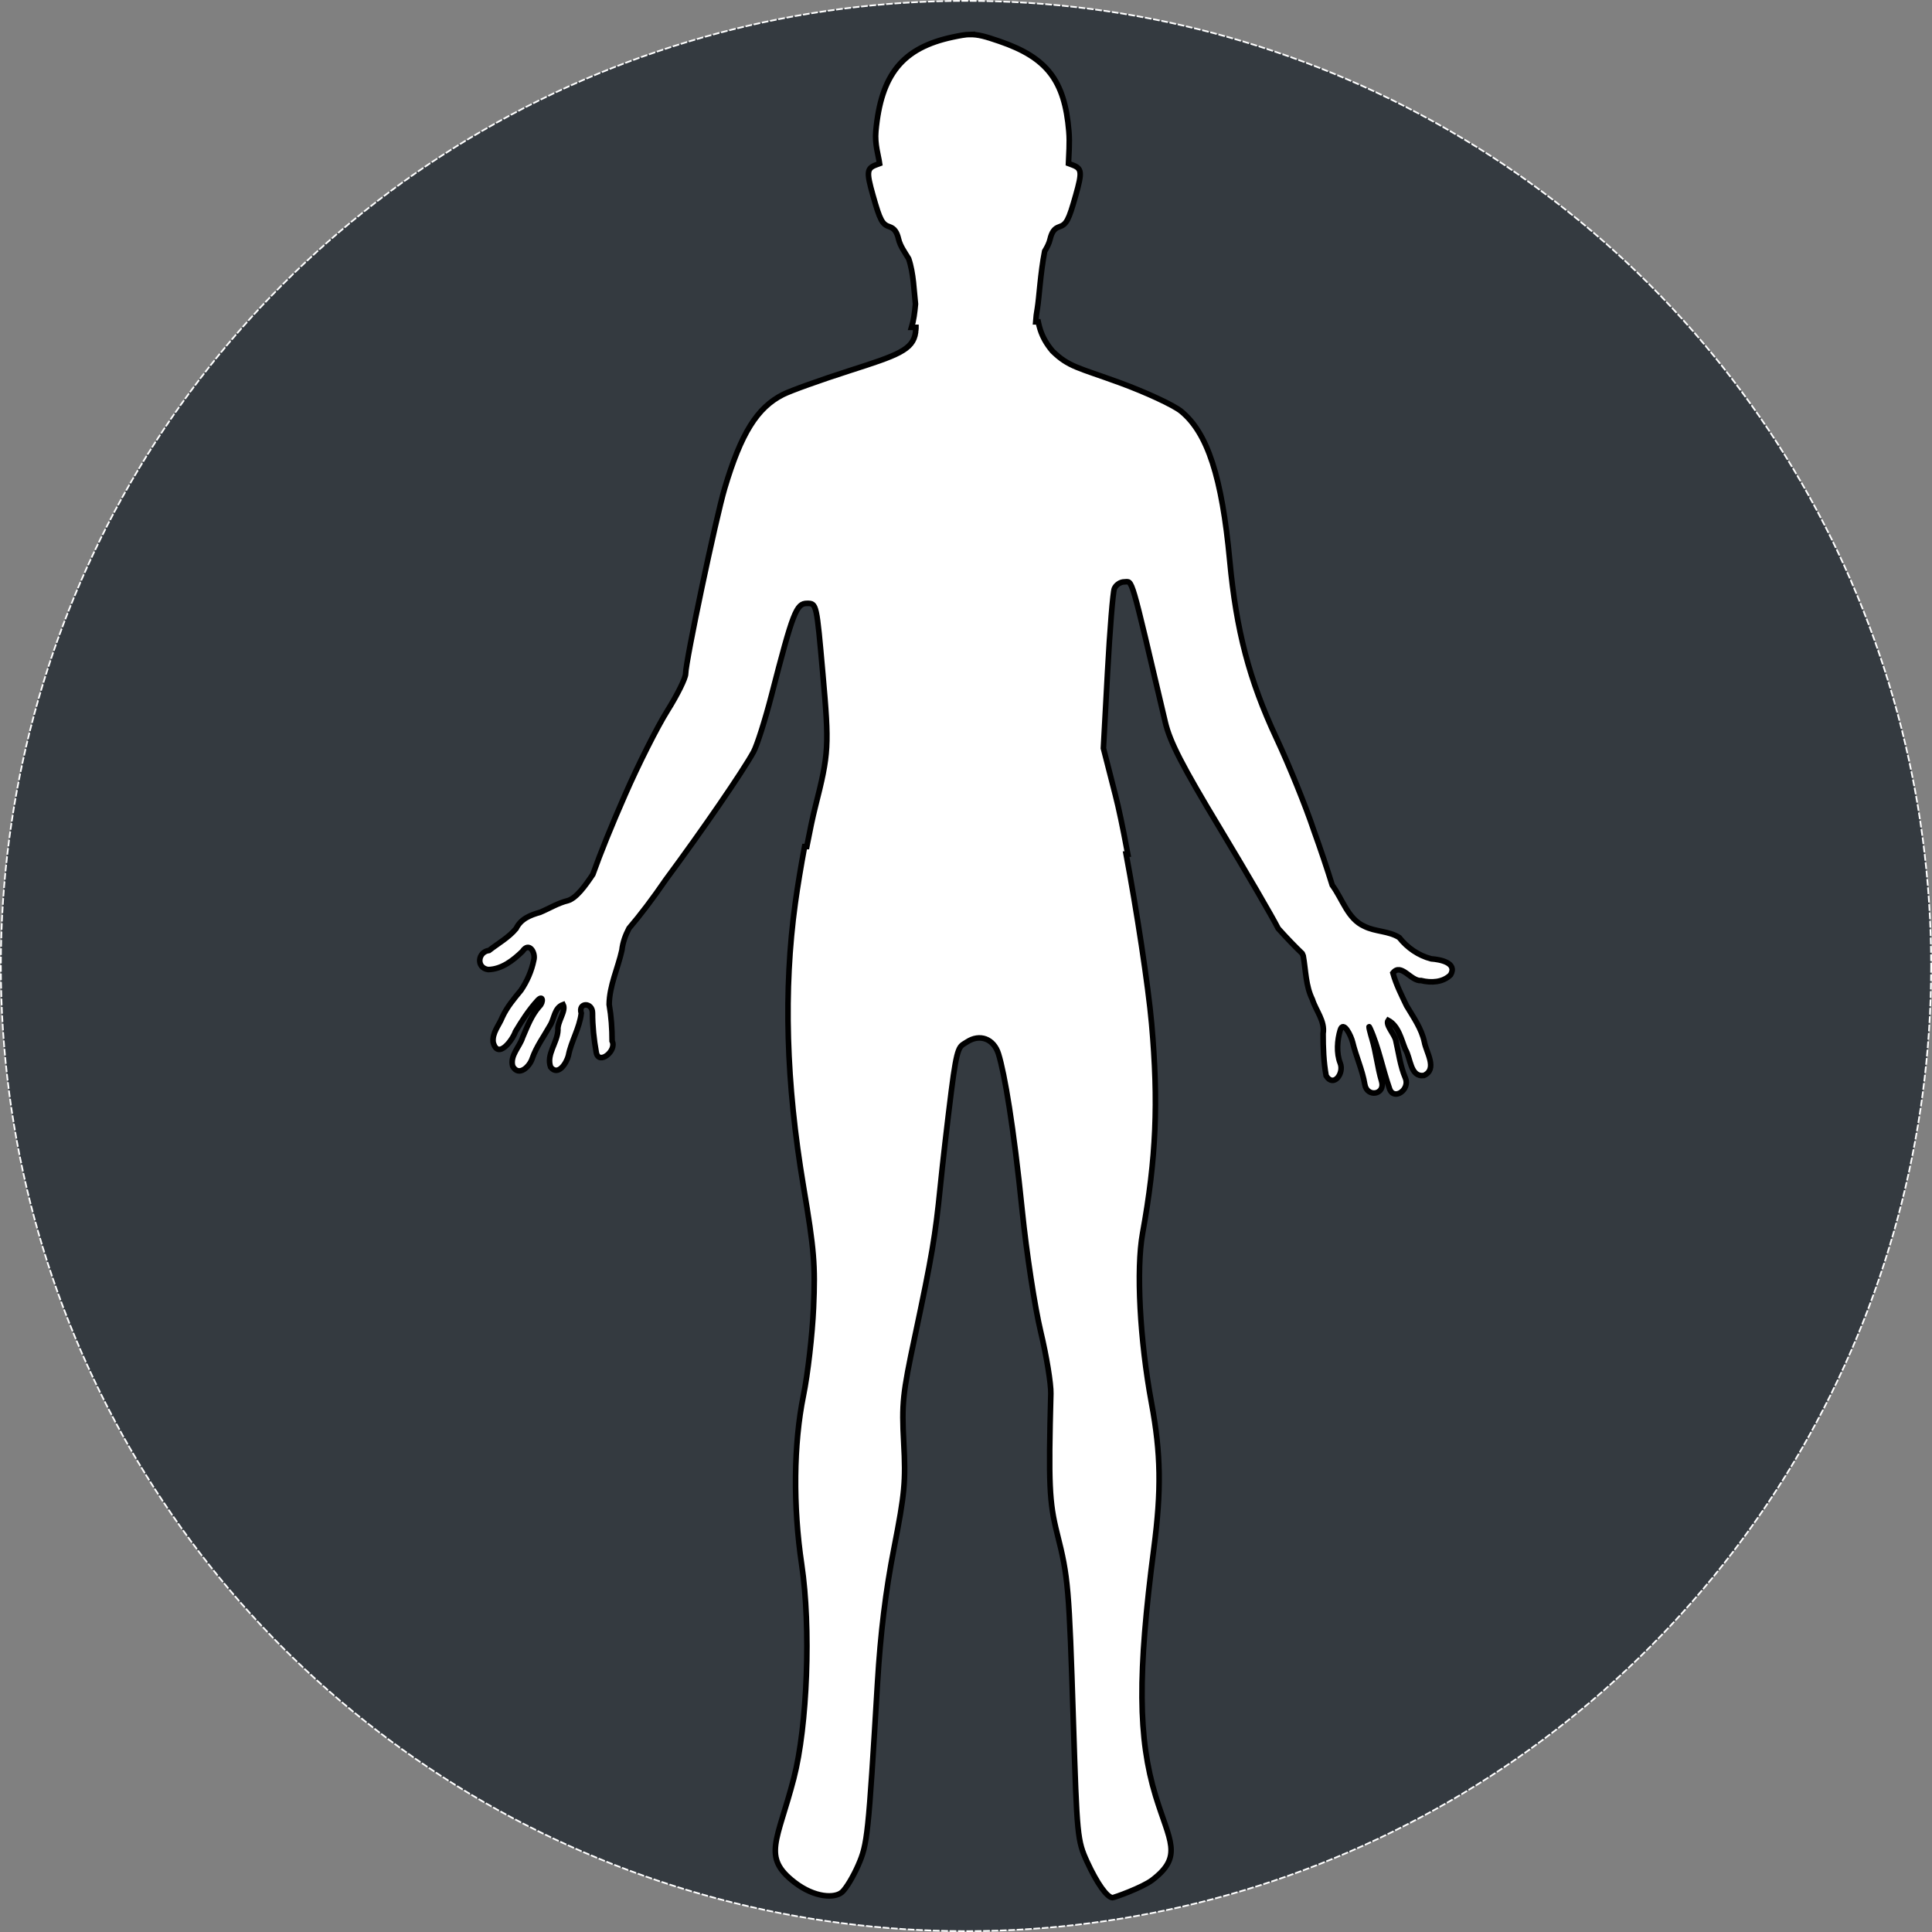
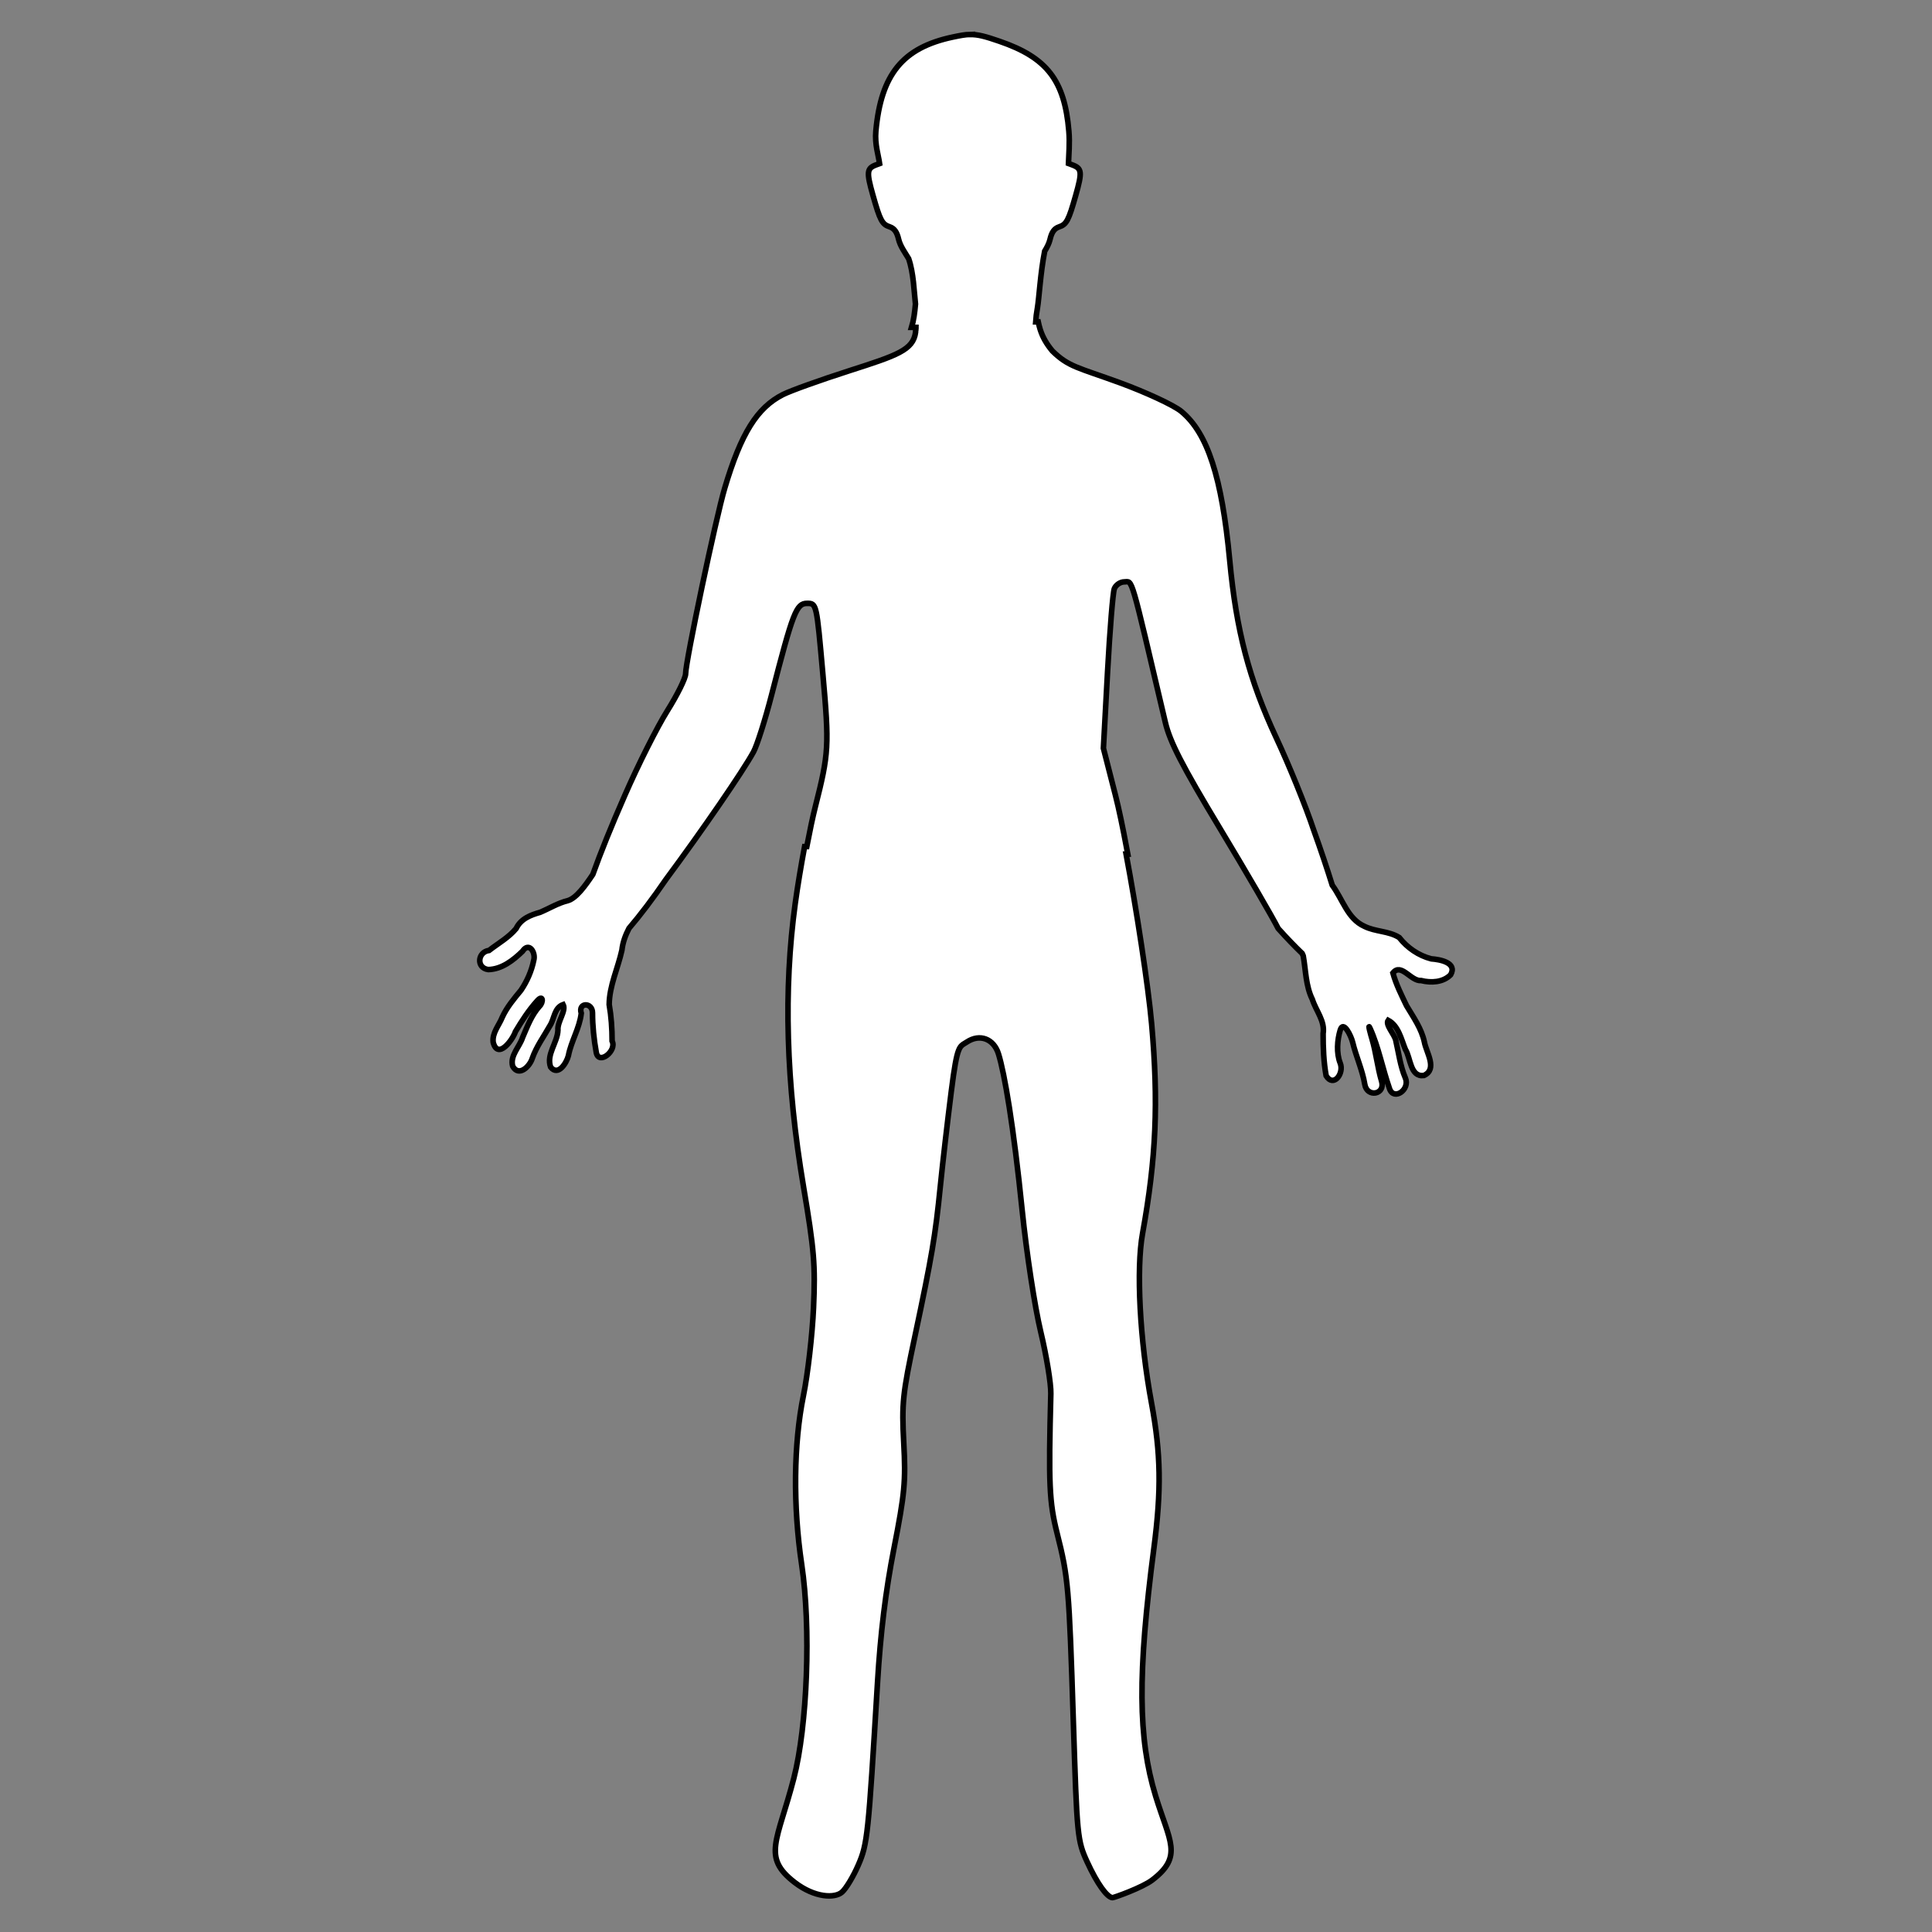
<svg xmlns="http://www.w3.org/2000/svg" xmlns:ns1="http://www.inkscape.org/namespaces/inkscape" xmlns:ns2="http://sodipodi.sourceforge.net/DTD/sodipodi-0.dtd" width="100.942mm" height="100.942mm" viewBox="0 0 100.942 100.942" version="1.1" id="svg13160" ns1:version="1.2.1 (9c6d41e410, 2022-07-14)" ns2:docname="fav_icon.svg">
  <rect x="0" y="0" width="100.942" height="100.942" fill="#808080" stroke="none" />
  <ns2:namedview id="namedview13162" pagecolor="#ffffff" bordercolor="#666666" borderopacity="1.0" ns1:showpageshadow="2" ns1:pageopacity="0.0" ns1:pagecheckerboard="0" ns1:deskcolor="#d1d1d1" ns1:document-units="mm" showgrid="false" ns1:zoom="2.3537773" ns1:cx="190.96963" ns1:cy="190.75721" ns1:window-width="1920" ns1:window-height="1111" ns1:window-x="2391" ns1:window-y="-9" ns1:window-maximized="1" ns1:current-layer="layer1" />
  <defs id="defs13157" />
  <g ns1:label="Layer 1" ns1:groupmode="layer" id="layer1" transform="translate(-54.529,-98.029)">
-     <circle style="fill:#343a40;stroke:#ffffff;stroke-width:0.088;stroke-dasharray:0.35, 0.088;stop-color:#000000" id="path14059" cx="105" cy="148.5" r="50.427" />
    <path id="path23254" d="m 105.21,99.829 c -0.254,0.005 -0.527,0.058 -0.902,0.137 -2.611,0.553 -3.749,1.945 -4.018,4.92 -0.062,0.687 0.139,1.272 0.196,1.689 l -0.172,0.064 c -0.501,0.186 -0.522,0.369 -0.178,1.587 0.373,1.321 0.48,1.523 0.876,1.654 0.243,0.081 0.38,0.273 0.468,0.653 0.083,0.356 0.335,0.694 0.524,1.011 0.261,0.76 0.281,1.713 0.356,2.372 -0.042,0.459 -0.092,0.849 -0.204,1.216 h 0.228 v 0.011 c 0,0.04 1.8e-4,0.079 -0.008,0.117 v 0.011 c -0.013,0.042 -0.011,0.082 -0.011,0.12 -0.125,0.926 -0.962,1.206 -3.457,2.006 -1.5,0.481 -3.061,1.039 -3.469,1.245 -1.353,0.683 -2.191,2.028 -3.043,4.884 -0.461,1.546 -2.045,9.057 -2.045,9.705 0,0.228 -0.432,1.101 -0.958,1.94 -0.526,0.839 -1.521,2.814 -2.207,4.386 -0.719,1.636 -1.271,3.008 -1.684,4.16 -0.403,0.603 -0.868,1.242 -1.308,1.369 -0.513,0.123 -0.962,0.407 -1.445,0.609 -0.503,0.142 -1.009,0.338 -1.252,0.846 -0.387,0.47 -0.937,0.774 -1.415,1.145 -0.598,0.076 -0.684,0.912 -0.046,1 0.704,-0.013 1.305,-0.481 1.79,-0.953 0.347,-0.523 0.706,0.071 0.589,0.473 -0.112,0.553 -0.348,1.09 -0.665,1.56 -0.363,0.441 -0.735,0.88 -0.976,1.404 -0.171,0.434 -0.54,0.825 -0.477,1.318 0.242,0.916 1.007,-0.106 1.163,-0.561 0.334,-0.559 0.692,-1.117 1.13,-1.6 0.323,-0.375 0.343,0.078 0.124,0.277 -0.418,0.468 -0.633,1.059 -0.879,1.625 -0.158,0.502 -0.67,0.946 -0.52,1.506 0.319,0.58 0.893,0.011 1.023,-0.409 0.217,-0.621 0.611,-1.15 0.93,-1.719 0.232,-0.364 0.216,-0.923 0.684,-1.092 0.171,0.335 -0.314,0.891 -0.272,1.339 -0.027,0.657 -0.62,1.271 -0.383,1.926 0.392,0.499 0.834,-0.215 0.929,-0.595 0.146,-0.762 0.584,-1.439 0.673,-2.215 -0.181,-0.574 0.587,-0.59 0.587,-0.018 0,0.672 0.075,1.398 0.196,2.063 0.127,0.688 1.089,-0.089 0.828,-0.595 0,-0.641 -0.044,-1.282 -0.153,-1.91 0.011,-0.983 0.456,-1.889 0.665,-2.837 0.044,-0.405 0.183,-0.782 0.369,-1.14 0.592,-0.693 1.243,-1.55 1.926,-2.548 1.91,-2.577 4.026,-5.657 4.58,-6.67 0.184,-0.337 0.609,-1.673 0.942,-2.964 1.121,-4.349 1.297,-4.798 1.859,-4.798 0.497,0 0.495,0.011 0.821,3.675 0.338,3.797 0.319,4.145 -0.396,6.967 -0.128,0.507 -0.281,1.231 -0.442,2.065 h -0.114 c -0.19,1.016 -0.367,2.081 -0.488,2.961 -0.622,4.522 -0.481,9.392 0.43,14.801 0.558,3.313 0.623,4.09 0.525,6.329 -0.062,1.404 -0.299,3.47 -0.528,4.593 -0.513,2.517 -0.548,5.77 -0.091,8.826 0.491,3.281 0.3,8.43 -0.414,11.181 -0.852,3.283 -1.676,4.101 0.044,5.426 1.062,0.818 2.114,0.839 2.482,0.506 0.213,-0.192 0.59,-0.822 0.843,-1.404 0.481,-1.106 0.525,-1.512 1.006,-9.532 0.156,-2.596 0.424,-4.79 0.861,-7.021 0.563,-2.874 0.619,-3.505 0.511,-5.512 -0.111,-2.065 -0.057,-2.558 0.576,-5.534 0.899,-4.233 1.073,-5.271 1.333,-7.859 0.118,-1.179 0.377,-3.424 0.576,-4.986 0.314,-2.475 0.42,-2.304 0.81,-2.563 0.675,-0.447 1.404,-0.175 1.653,0.617 0.319,1.017 0.787,3.756 1.24,8.191 0.229,2.238 0.659,5.04 0.968,6.329 0.305,1.272 0.541,2.727 0.528,3.233 -0.124,4.72 -0.082,5.672 0.328,7.298 0.582,2.31 0.624,2.77 0.848,9.82 0.191,6.016 0.211,6.234 0.721,7.346 0.517,1.127 1.047,1.87 1.329,1.87 0.079,0 1.549,-0.522 2.072,-0.92 1.634,-1.246 0.901,-2.017 0.178,-4.387 -0.923,-3.025 -0.948,-6.379 -0.091,-12.951 0.397,-3.044 0.366,-4.942 -0.124,-7.579 -0.614,-3.305 -0.808,-6.991 -0.468,-8.869 0.712,-3.932 0.837,-6.851 0.473,-10.952 -0.177,-1.989 -0.791,-5.987 -1.333,-8.865 h 0.087 c -0.018,-0.096 -0.036,-0.188 -0.054,-0.284 -0.2,-1.077 -0.415,-2.107 -0.594,-2.804 l -0.625,-2.443 0.216,-3.988 c 0.12,-2.193 0.278,-4.151 0.355,-4.348 0.077,-0.196 0.311,-0.356 0.52,-0.356 0.447,0 0.286,-0.559 2.144,7.341 0.24,1.019 0.881,2.268 2.837,5.512 1.391,2.307 2.767,4.674 3.06,5.257 0.462,0.514 0.879,0.945 1.254,1.305 0.018,0.041 0.037,0.081 0.054,0.124 0.136,0.762 0.127,1.565 0.477,2.276 0.19,0.601 0.67,1.131 0.562,1.791 0,0.736 0.026,1.473 0.158,2.199 0.384,0.634 0.95,-0.123 0.737,-0.655 -0.213,-0.532 -0.155,-1.224 0,-1.732 0.166,-0.542 0.571,0.316 0.647,0.633 0.175,0.735 0.512,1.453 0.635,2.203 0.116,0.707 1.087,0.538 0.879,-0.162 -0.214,-0.72 -0.293,-1.515 -0.5,-2.203 -0.057,-0.185 -0.252,-0.892 -0.102,-0.561 0.443,0.975 0.655,2.126 1.019,3.16 0.225,0.638 1.085,0.035 0.823,-0.571 -0.264,-0.611 -0.348,-1.306 -0.5,-1.964 -0.076,-0.331 -0.559,-0.817 -0.396,-1.046 0.54,0.288 0.681,0.993 0.899,1.522 0.28,0.449 0.247,1.459 0.968,1.361 0.727,-0.33 0.121,-1.205 0.024,-1.748 -0.151,-0.703 -0.568,-1.285 -0.929,-1.892 -0.267,-0.559 -0.551,-1.116 -0.716,-1.715 0.433,-0.552 0.939,0.443 1.475,0.396 0.519,0.129 1.145,0.1 1.542,-0.302 0.362,-0.64 -0.572,-0.801 -1.014,-0.833 -0.666,-0.172 -1.252,-0.579 -1.674,-1.115 -0.548,-0.346 -1.246,-0.295 -1.824,-0.587 -0.868,-0.391 -1.118,-1.386 -1.674,-2.147 -0.264,-0.85 -0.585,-1.811 -0.971,-2.885 -0.411,-1.235 -1.288,-3.393 -1.945,-4.796 -1.422,-3.042 -2.097,-5.616 -2.441,-9.289 -0.408,-4.354 -1.158,-6.658 -2.535,-7.788 -0.389,-0.32 -1.843,-0.996 -3.226,-1.501 -2.152,-0.786 -2.654,-0.816 -3.502,-1.649 -0.32,-0.382 -0.511,-0.734 -0.633,-1.108 -0.008,-0.026 -0.016,-0.055 -0.024,-0.081 -0.011,-0.033 -0.018,-0.065 -0.028,-0.099 -0.008,-0.021 -0.011,-0.045 -0.018,-0.068 -0.013,-0.056 -0.028,-0.112 -0.04,-0.17 h -0.132 c 0.013,-0.211 0.045,-0.449 0.092,-0.722 0.091,-0.545 0.153,-1.807 0.379,-2.967 0.12,-0.198 0.23,-0.404 0.279,-0.615 0.088,-0.38 0.225,-0.572 0.468,-0.653 0.395,-0.131 0.503,-0.332 0.876,-1.653 0.344,-1.218 0.324,-1.4 -0.177,-1.587 l -0.203,-0.076 c 0.013,-0.447 0.075,-1.055 0.021,-1.682 -0.223,-2.657 -1.142,-3.85 -3.622,-4.701 -0.74,-0.254 -1.117,-0.361 -1.541,-0.353 h -0.005 z" style="color:#000000;clip-rule:nonzero;display:inline;overflow:visible;visibility:visible;isolation:auto;mix-blend-mode:normal;color-interpolation:sRGB;color-interpolation-filters:linearRGB;solid-color:#000000;solid-opacity:1;fill:#ffffff;fill-opacity:1;fill-rule:nonzero;stroke:#000000;stroke-width:0.292;stroke-linecap:butt;stroke-linejoin:miter;stroke-miterlimit:4;stroke-dasharray:none;stroke-dashoffset:0;stroke-opacity:1;marker:none;marker-start:none;marker-mid:none;marker-end:none;color-rendering:auto;image-rendering:auto;shape-rendering:auto;text-rendering:auto;enable-background:accumulate" ns1:connector-curvature="0" />
  </g>
</svg>